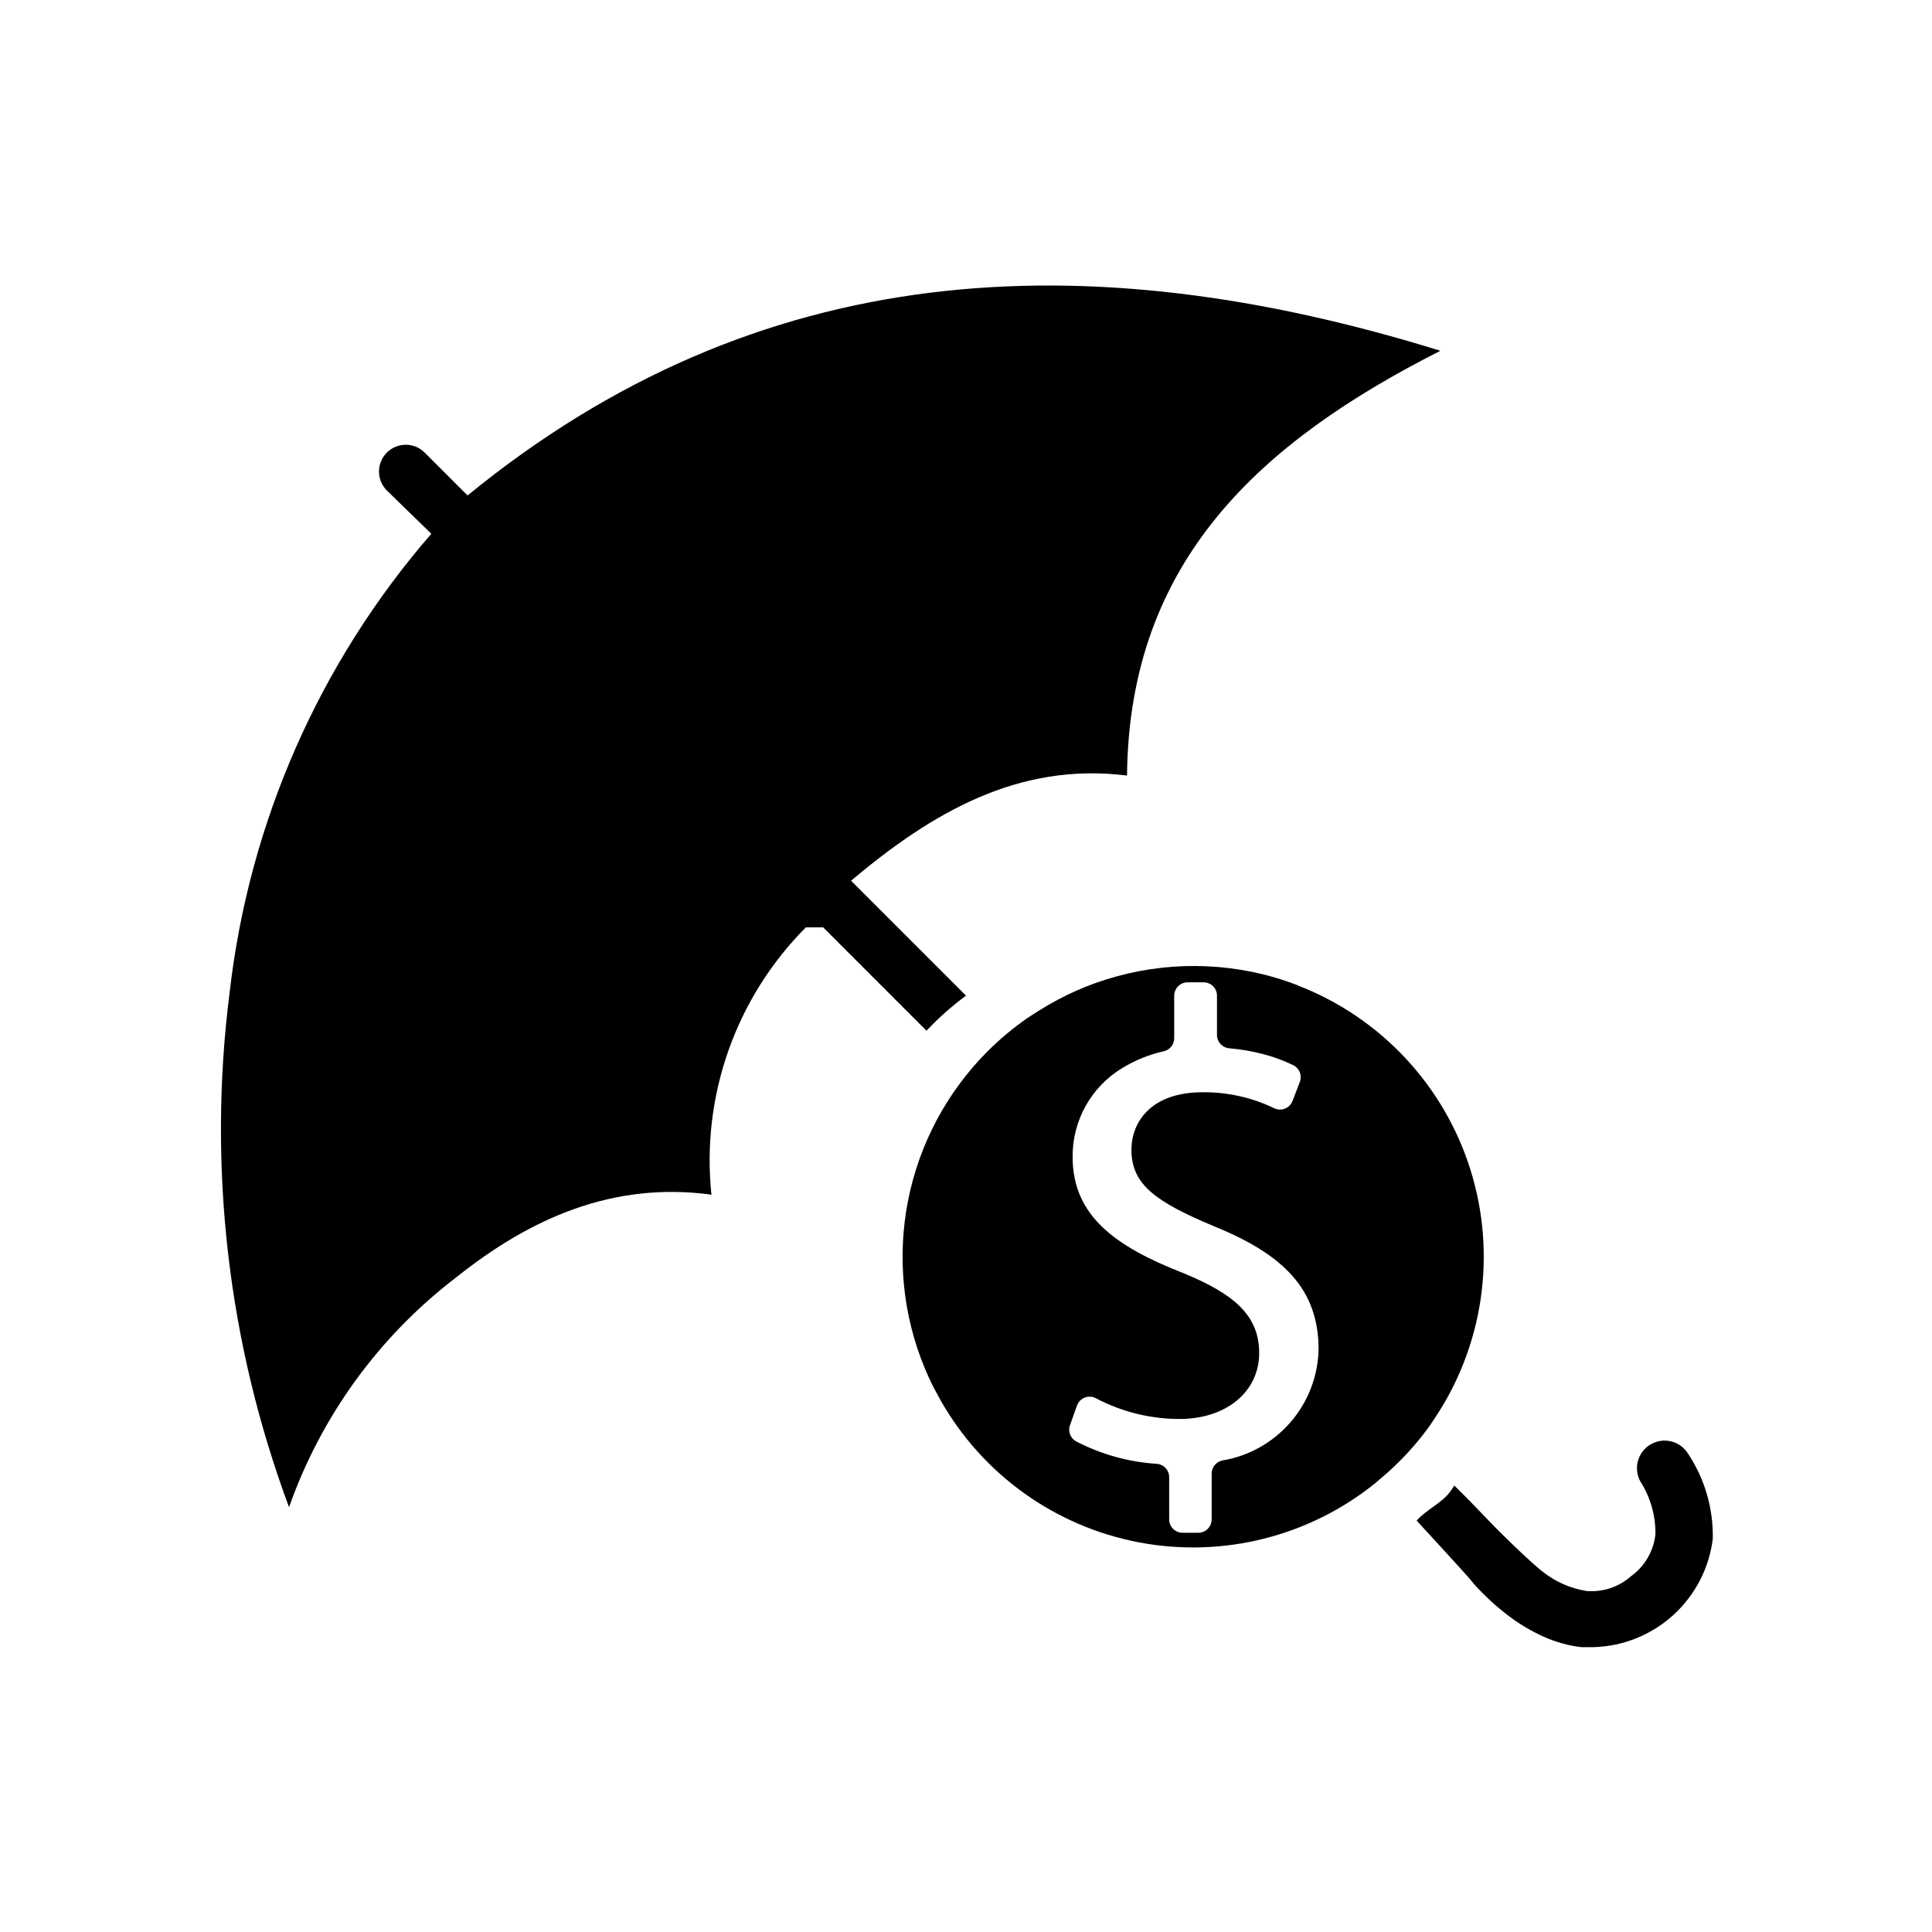
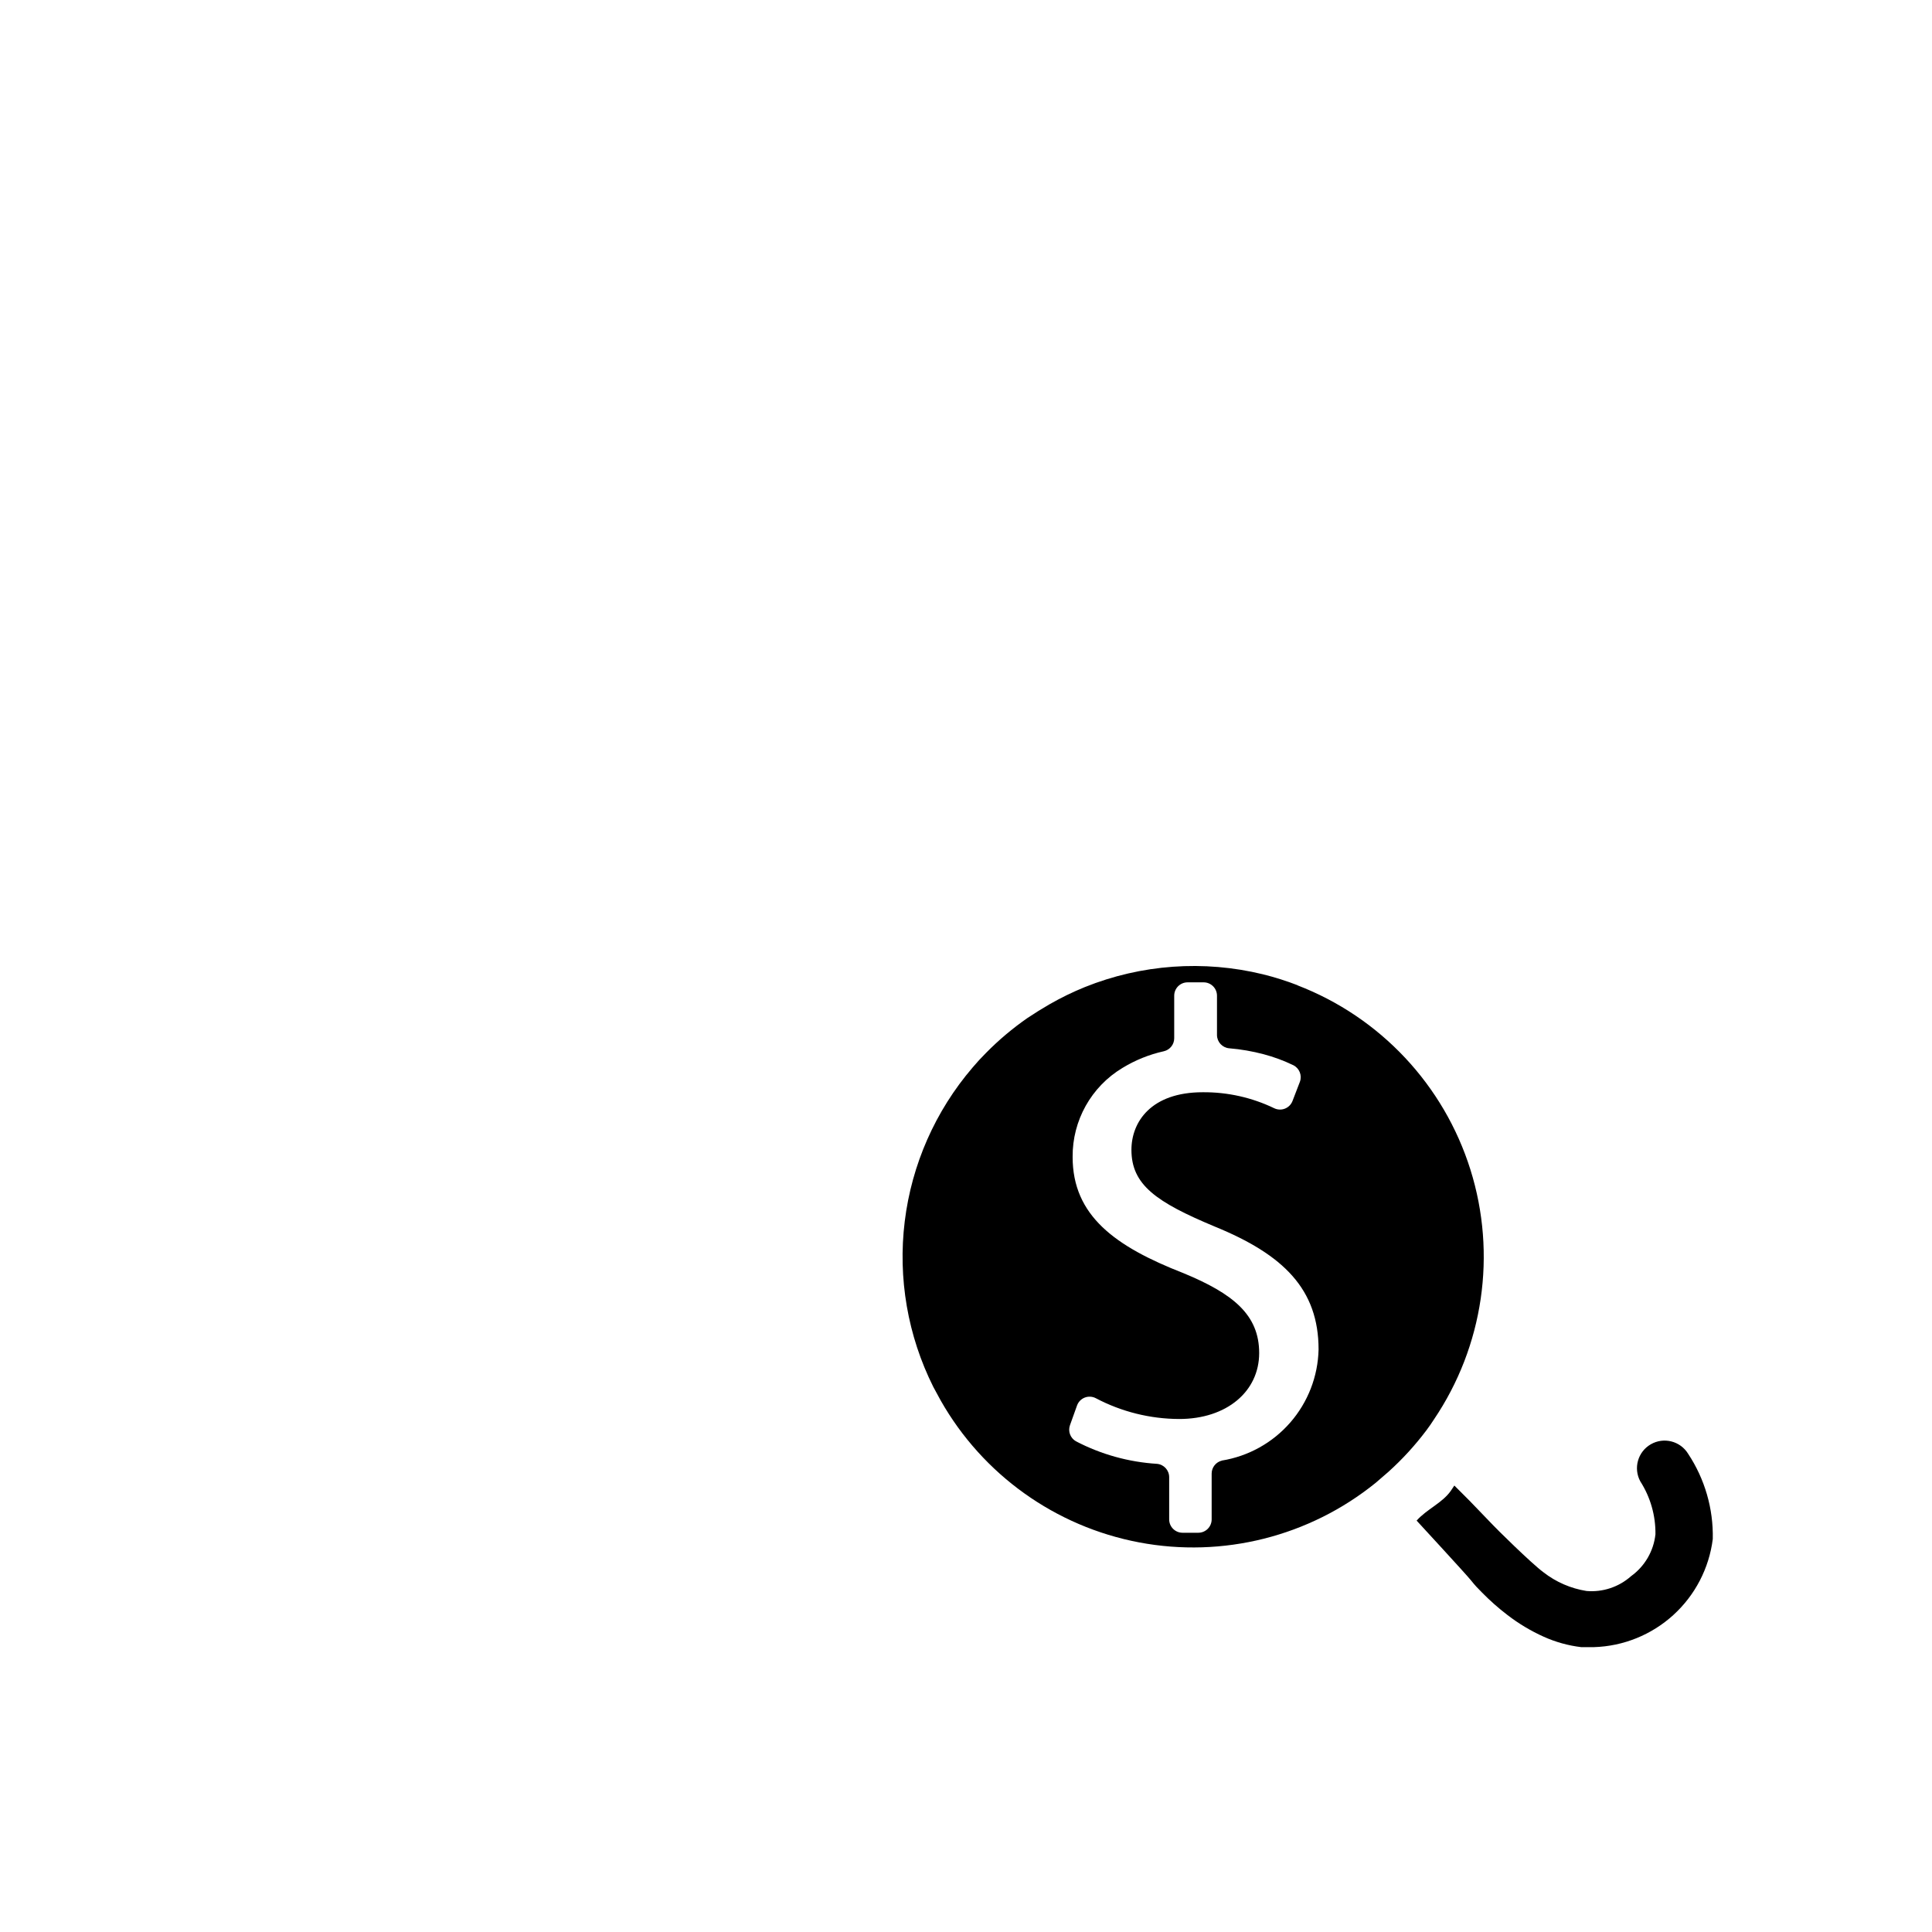
<svg xmlns="http://www.w3.org/2000/svg" fill="#000000" width="800px" height="800px" version="1.1" viewBox="144 144 512 512">
  <g>
-     <path d="m267.91 275.3-11.414-11.414c-2.805-2.738-7.297-2.684-10.039 0.117-2.738 2.805-2.684 7.301 0.121 10.039l11.727 11.414c-29.676 34.191-48.309 76.562-53.449 121.54-5.871 46.078-0.469 92.895 15.742 136.42 8.52-24.152 23.891-45.301 44.242-60.852 19.68-15.742 41.645-25.504 67.699-21.965v0.004c-2.742-26.18 6.453-52.203 25.031-70.848h4.566l27.395 27.395c3.203-3.41 6.707-6.519 10.473-9.289l-30.465-30.465c21.41-18.027 44.398-31.488 73.133-27.867 0.551-56.914 35.344-88.402 83.051-112.57-94.23-29.203-180.82-24.562-257.81 38.336z" />
    <path d="m591.37 529.26c-2.078-3.379-6.465-4.488-9.898-2.504-3.434 1.98-4.664 6.336-2.773 9.824 2.676 4.18 4.07 9.051 4.012 14.012-0.477 4.449-2.824 8.484-6.453 11.102-3.231 2.875-7.5 4.301-11.809 3.934-4.164-0.66-8.09-2.363-11.414-4.957-3.227-2.363-12.988-12.043-13.383-12.516l-6.219-6.457-4.016-4.016-0.945 1.418c-2.281 3.227-6.297 4.801-9.055 7.871 0 0 13.066 14.168 14.328 15.742 1.258 1.574 1.891 2.203 2.914 3.227v0.004c2.133 2.184 4.422 4.211 6.848 6.062 2.969 2.281 6.191 4.211 9.605 5.746 3.148 1.414 6.492 2.344 9.918 2.754h3.387c7.801-0.238 15.262-3.258 21.035-8.512 5.773-5.254 9.48-12.398 10.453-20.141 0.176-8.023-2.106-15.906-6.535-22.594z" />
    <path d="m487.93 405.12c-3.008-1.168-6.082-2.141-9.211-2.914-15.711-3.836-32.23-2.652-47.23 3.383-3.223 1.309-6.356 2.836-9.371 4.566-1.996 1.156-3.938 2.363-5.824 3.621-3.953 2.746-7.644 5.856-11.02 9.289-1.258 1.258-2.441 2.547-3.543 3.856v0.004c-9.867 11.516-16.117 25.691-17.965 40.742-1.848 15.055 0.785 30.316 7.574 43.883l1.969 3.621c11.156 19.637 30.379 33.379 52.574 37.578 22.191 4.199 45.109-1.566 62.672-15.773l3.465-2.992h-0.004c3.676-3.32 7.023-6.984 10-10.941l1.023-1.418 0.945-1.418c13.156-19.453 16.723-43.848 9.688-66.258-7.035-22.41-23.906-40.387-45.82-48.828zm-20.074 125.95v-0.004c-1.617 0.371-2.762 1.809-2.754 3.465v12.125c0 1.953-1.586 3.539-3.543 3.539h-4.172c-1.957 0-3.543-1.586-3.543-3.539v-11.18c0.008-1.84-1.395-3.379-3.227-3.543-7.504-0.469-14.828-2.504-21.492-5.984-1.48-0.852-2.144-2.637-1.574-4.25l1.891-5.273c0.355-0.949 1.105-1.699 2.051-2.062 0.949-0.359 2.008-0.297 2.906 0.172 6.82 3.598 14.41 5.488 22.121 5.512 12.594 0 21.176-7.32 21.176-17.477s-6.926-15.742-20.074-21.176c-18.184-7.086-29.363-15.273-29.363-30.781v0.004c-0.09-9.66 4.941-18.648 13.227-23.617 3.379-2.062 7.078-3.551 10.941-4.41 1.617-0.367 2.762-1.805 2.754-3.461v-11.258c0-1.957 1.586-3.543 3.543-3.543h4.254c1.953 0 3.539 1.586 3.539 3.543v10.469c0.035 1.809 1.426 3.305 3.231 3.465 3.082 0.254 6.141 0.781 9.129 1.574 2.711 0.715 5.348 1.691 7.875 2.914 1.617 0.809 2.363 2.711 1.73 4.406l-1.969 5.117c-0.363 0.906-1.082 1.625-1.992 1.98-0.91 0.359-1.926 0.324-2.809-0.09-5.914-2.856-12.406-4.309-18.973-4.254-13.699 0-18.895 7.871-18.895 15.273 0 9.289 6.613 13.855 22.043 20.309 18.344 7.477 27.551 16.688 27.551 32.59-0.164 7.133-2.82 13.98-7.508 19.359s-11.109 8.945-18.152 10.082z" />
  </g>
</svg>